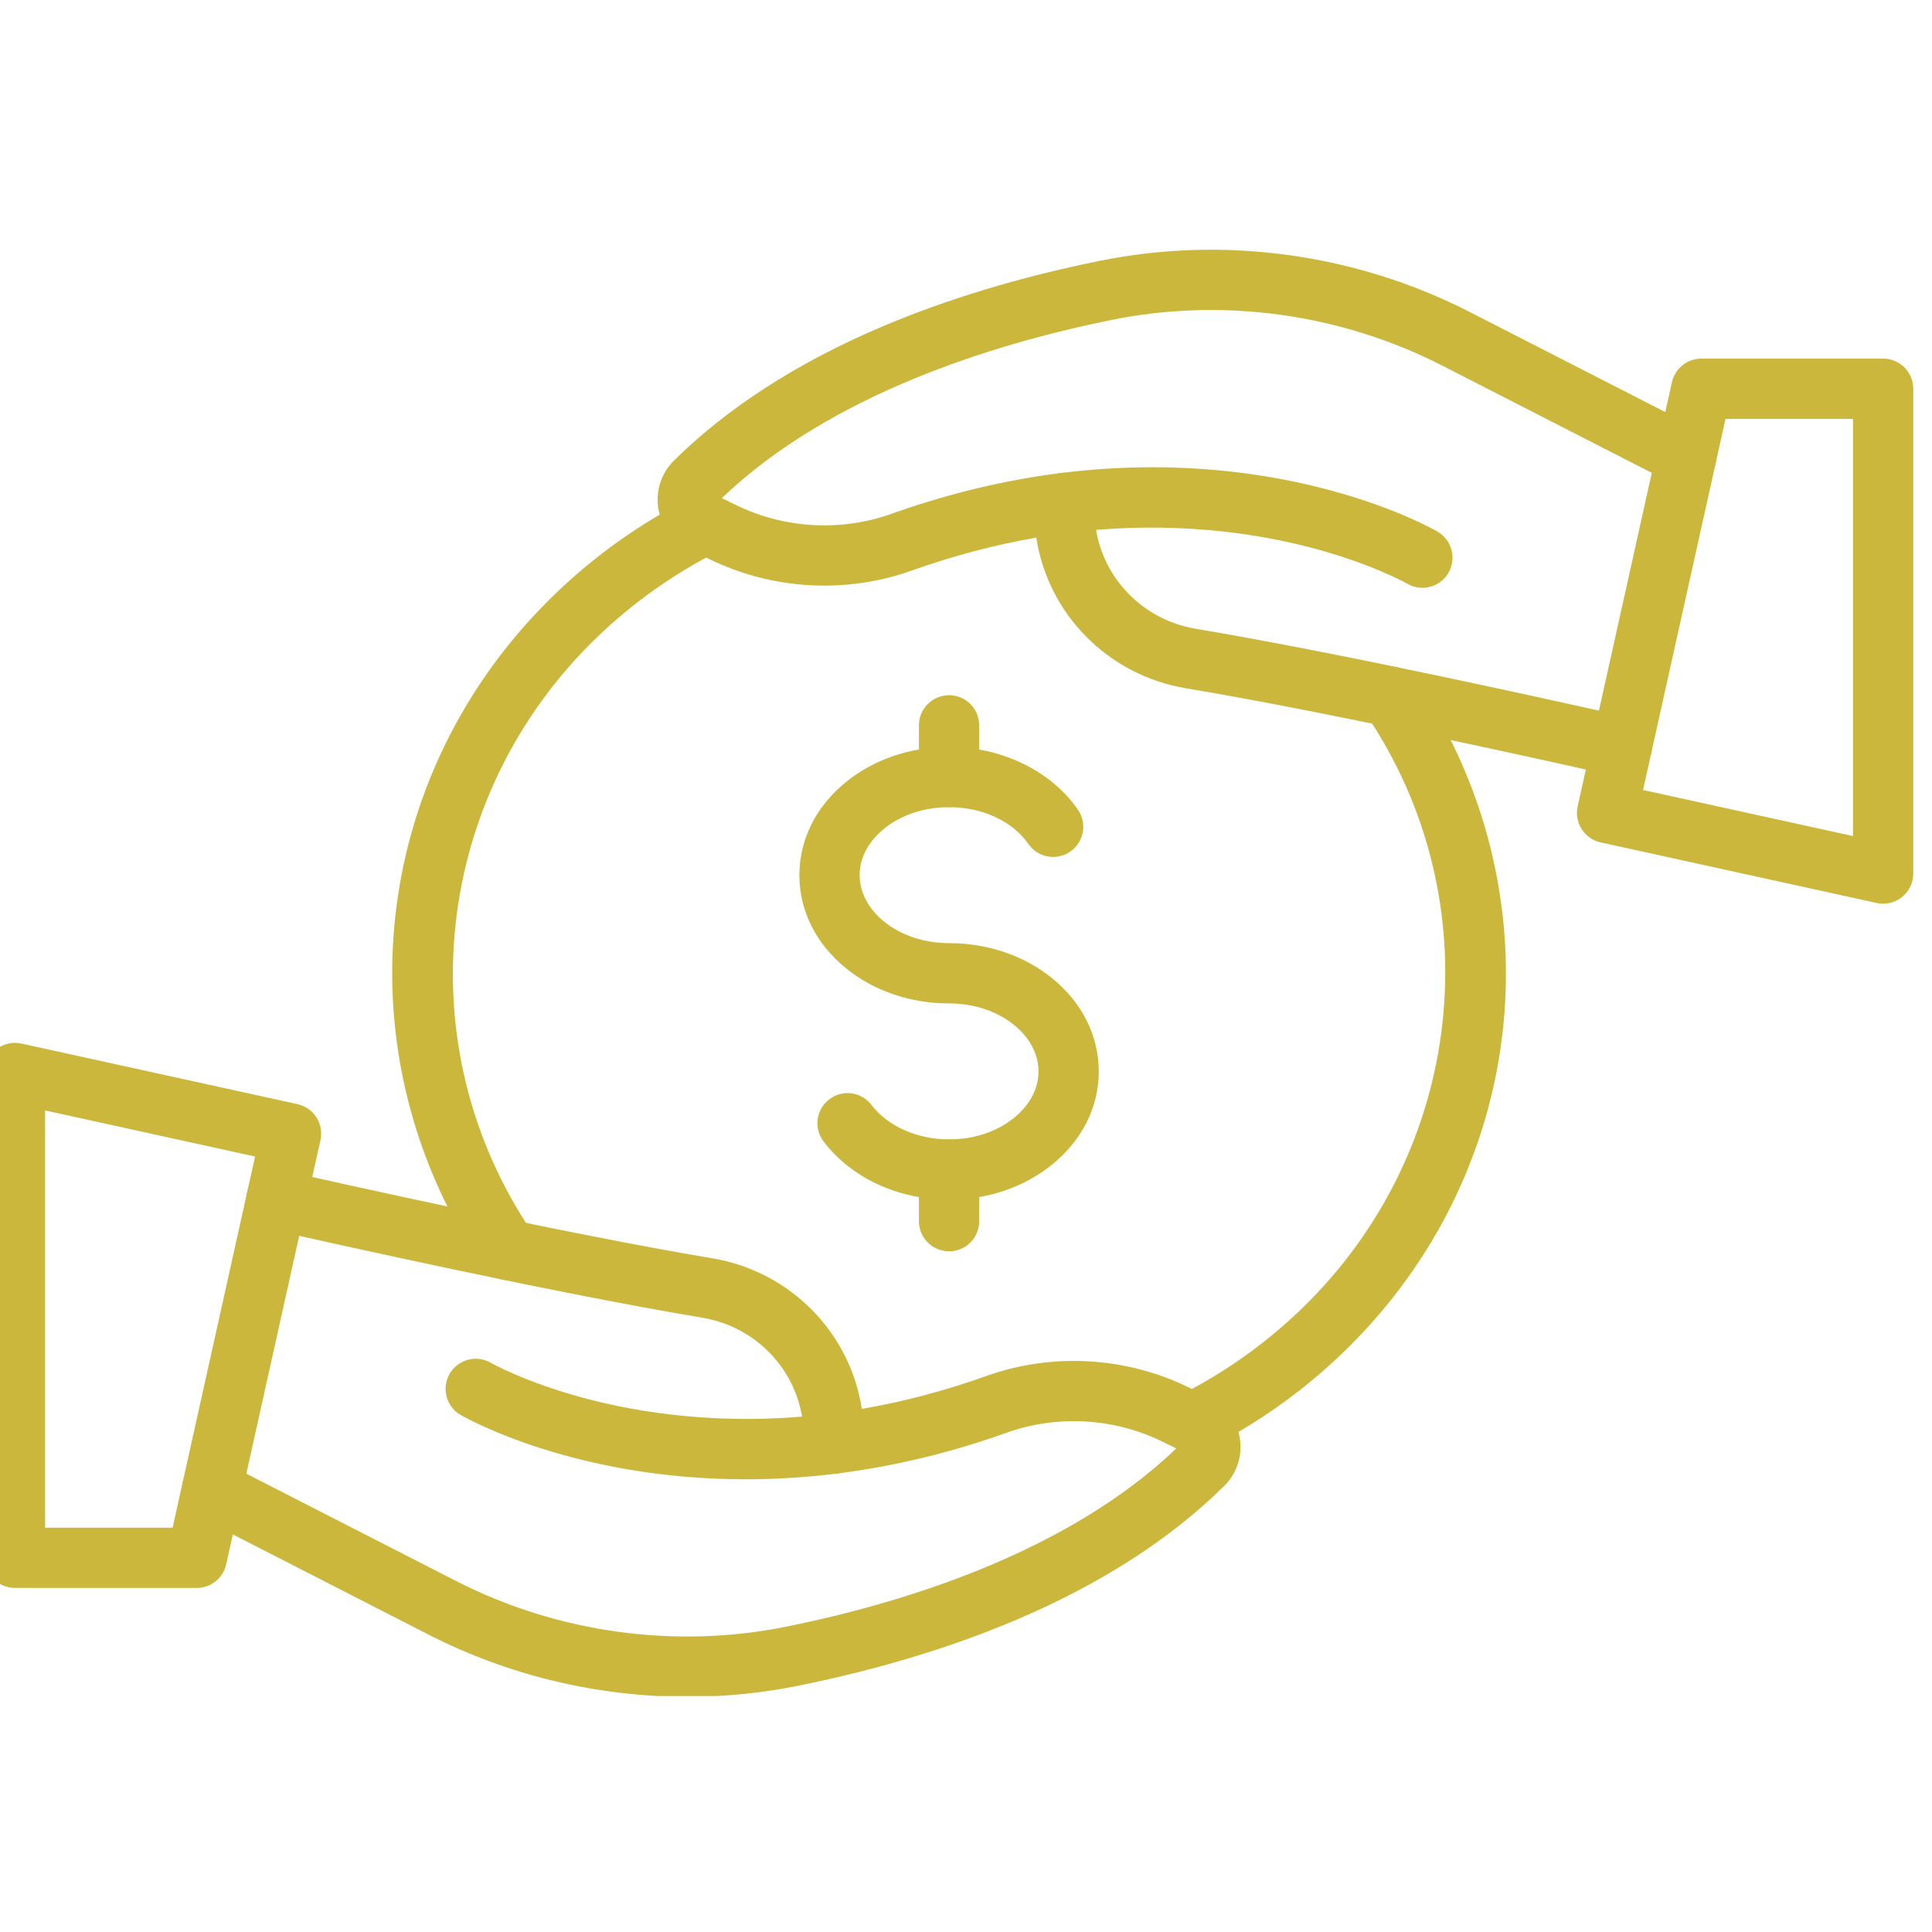
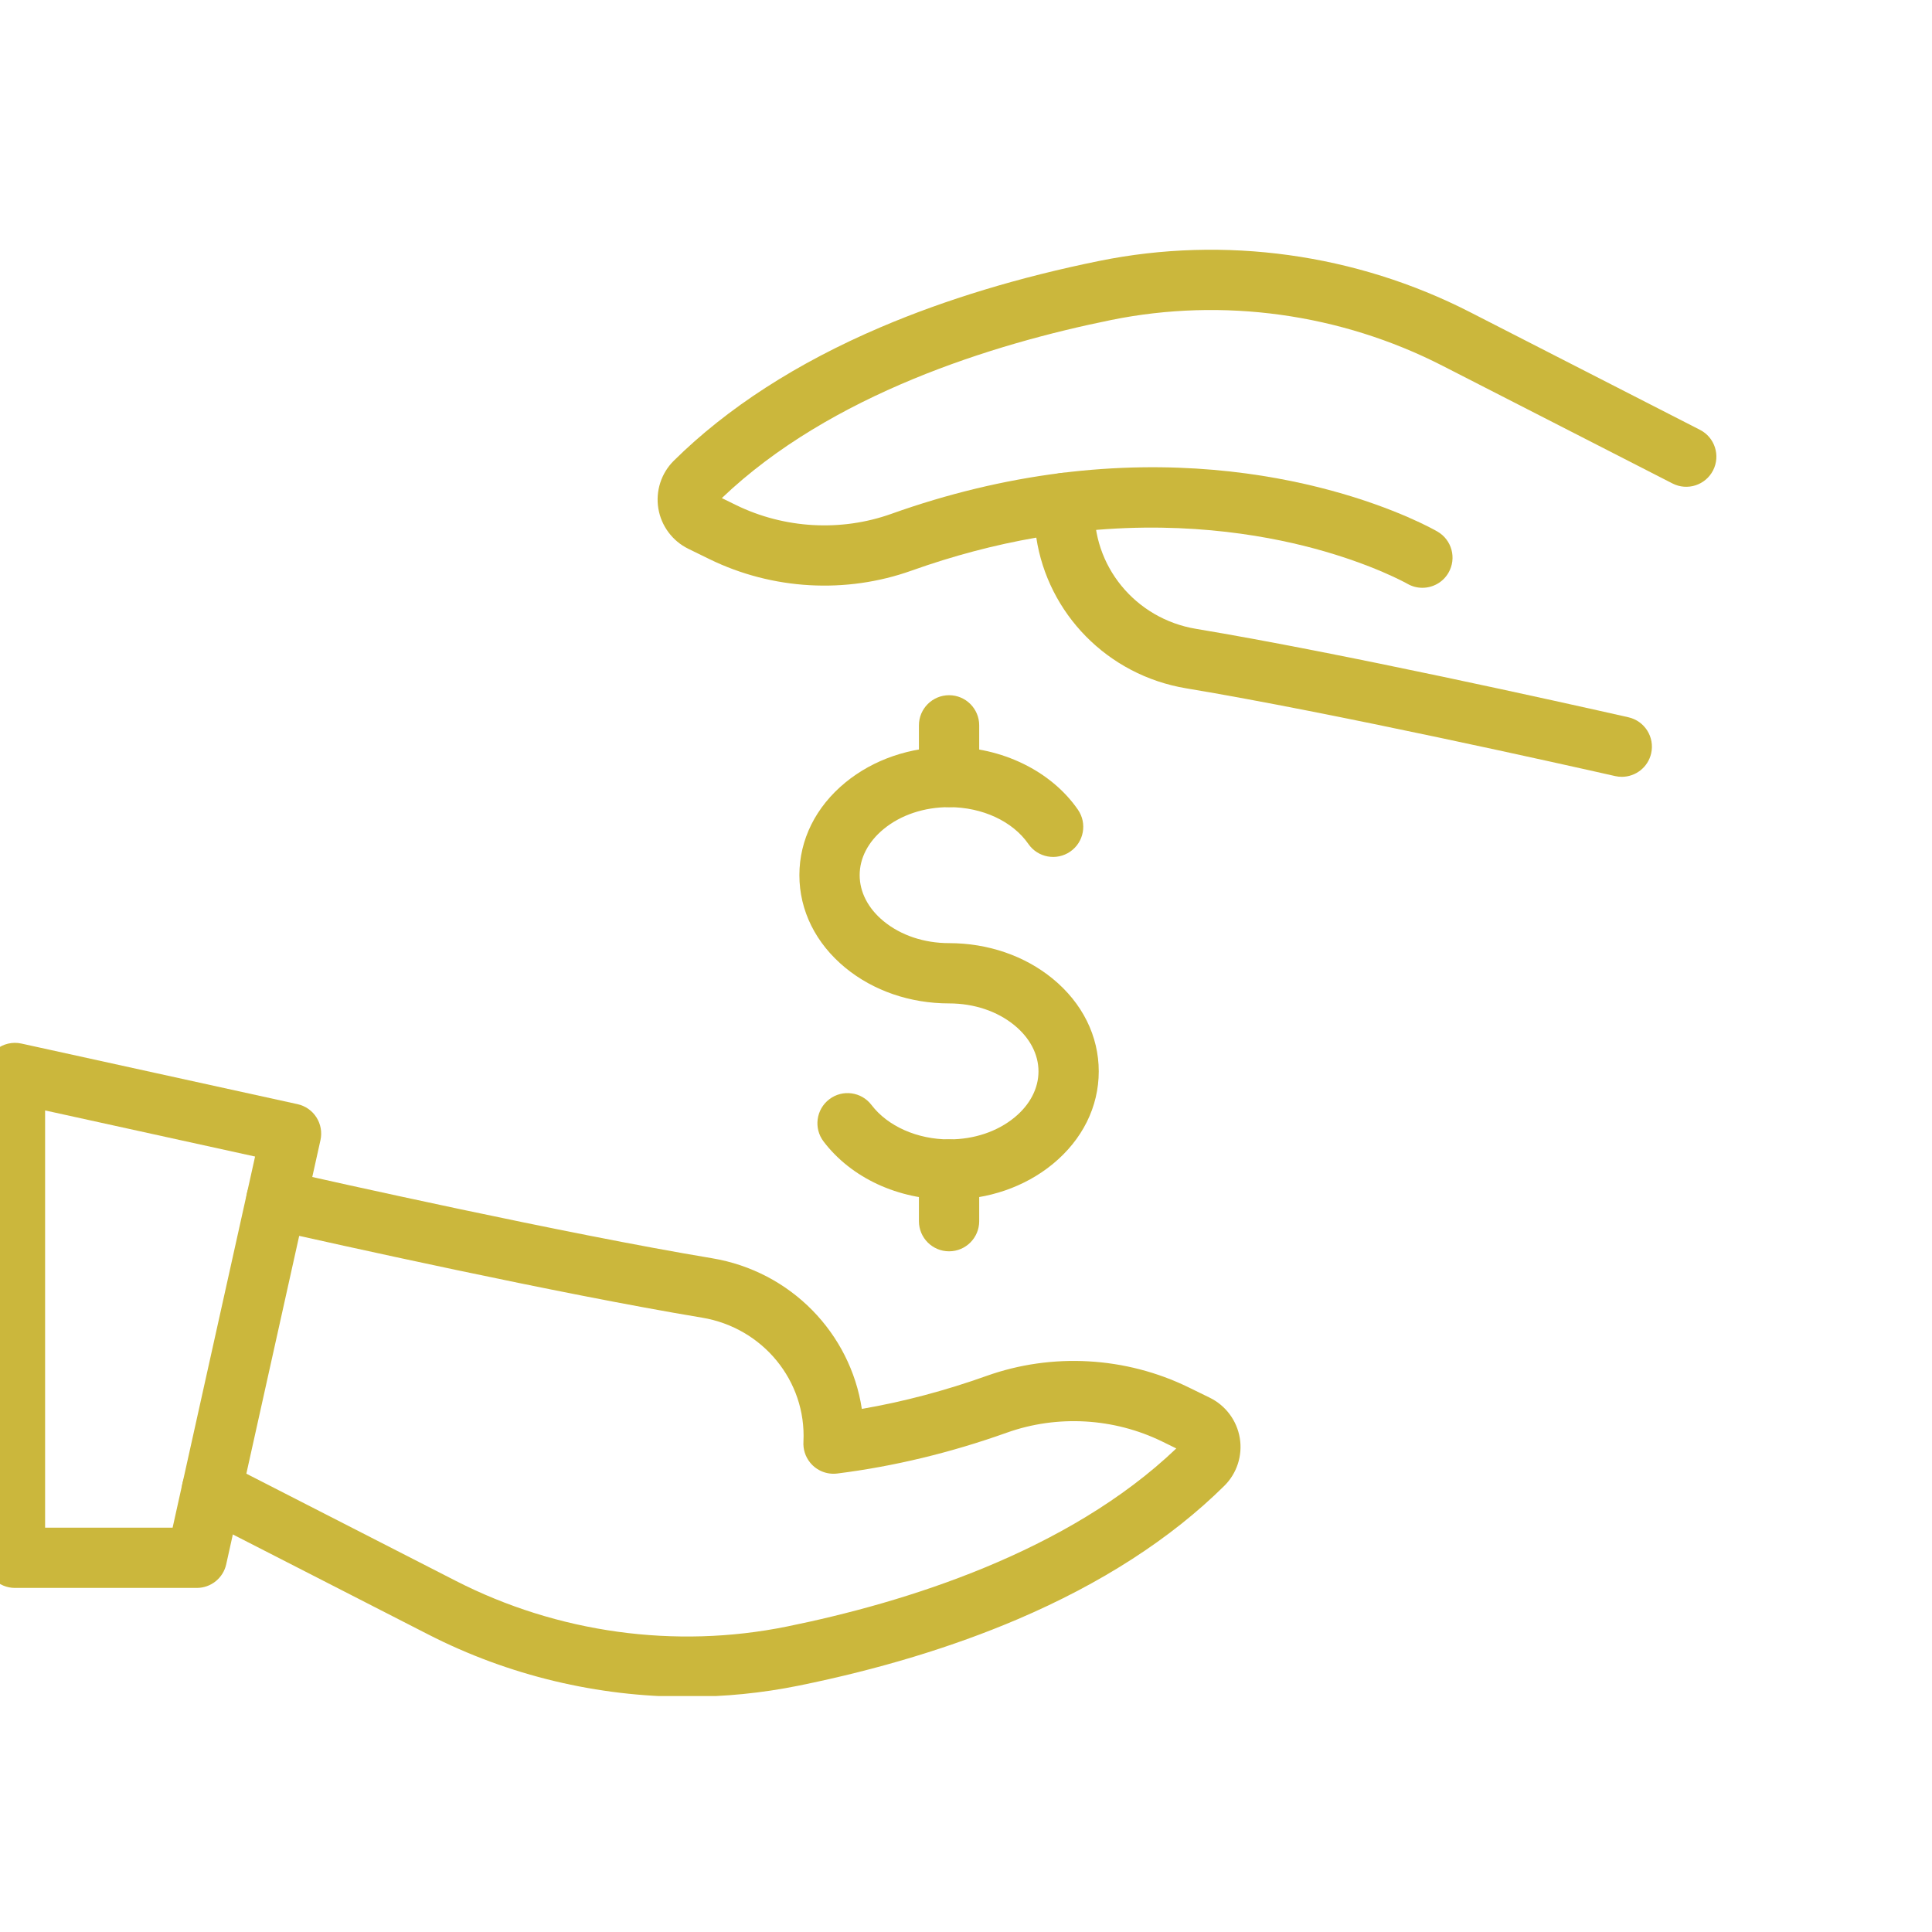
<svg xmlns="http://www.w3.org/2000/svg" width="500" zoomAndPan="magnify" viewBox="0 0 375 375" height="500" preserveAspectRatio="xMidYMid meet" version="1.2">
  <defs>
    <clipPath id="7a38ca4e48">
      <path d="M 35 227 L 241 227 L 241 329.203 L 35 329.203 Z M 35 227 " />
    </clipPath>
    <clipPath id="fbaf566d93">
      <path d="M 306 69 L 371.652 69 L 371.652 176 L 306 176 Z M 306 69 " />
    </clipPath>
  </defs>
  <g id="9f75f67509">
    <path style=" stroke:none;fill-rule:evenodd;fill:#cbb73c;fill-opacity:1;" d="M 38.195 308.215 L 2.906 308.215 C -0.32 308.215 -2.941 305.598 -2.941 302.367 L -2.941 208.266 C -2.941 206.492 -2.137 204.816 -0.758 203.707 C 0.621 202.598 2.43 202.172 4.16 202.555 L 57.746 214.316 C 59.266 214.648 60.59 215.57 61.422 216.883 C 62.258 218.191 62.539 219.781 62.203 221.297 L 43.906 303.637 C 43.312 306.312 40.938 308.215 38.195 308.215 Z M 8.758 296.52 L 33.504 296.52 L 49.512 224.484 L 8.754 215.535 L 8.754 296.52 Z M 8.758 296.52 " />
    <g clip-rule="nonzero" clip-path="url(#7a38ca4e48)">
      <path style=" stroke:none;fill-rule:evenodd;fill:#cbb73c;fill-opacity:1;" d="M 133.395 329.344 C 116.035 329.344 98.727 325.238 83.117 317.246 L 38.461 294.391 C 35.586 292.922 34.445 289.398 35.918 286.52 C 37.391 283.645 40.914 282.508 43.789 283.98 L 88.445 306.832 C 108.227 316.957 131.059 320.109 152.73 315.711 C 175.668 311.055 207.215 301.289 228.32 281.141 L 225.574 279.797 C 216.199 275.215 205.207 274.586 195.418 278.082 C 184.539 281.965 173.469 284.633 162.512 286.008 C 160.516 286.258 158.535 285.465 157.262 283.91 C 156.305 282.742 155.848 281.266 155.949 279.793 C 156.52 268.047 148.074 257.723 136.277 255.758 C 108.137 251.074 64.922 241.438 52.348 238.594 C 49.199 237.883 47.219 234.75 47.934 231.602 C 48.645 228.449 51.777 226.473 54.926 227.188 C 63.824 229.195 109.645 239.469 138.199 244.223 C 153.516 246.77 165.051 258.793 167.281 273.469 C 175.355 272.074 183.473 269.926 191.484 267.066 C 204.223 262.52 218.52 263.328 230.715 269.289 L 234.82 271.297 C 237.906 272.809 240.086 275.738 240.645 279.137 C 241.203 282.523 240.078 285.984 237.645 288.391 C 227.285 298.641 213.77 307.363 197.48 314.312 C 184.859 319.695 170.59 324.023 155.062 327.176 C 147.91 328.629 140.648 329.344 133.395 329.344 Z M 133.395 329.344 " />
    </g>
    <g clip-rule="nonzero" clip-path="url(#fbaf566d93)">
-       <path style=" stroke:none;fill-rule:evenodd;fill:#cbb73c;fill-opacity:1;" d="M 365.52 175.406 C 365.102 175.406 364.68 175.363 364.266 175.27 L 310.676 163.508 C 309.16 163.176 307.836 162.25 307 160.941 C 306.164 159.633 305.887 158.043 306.223 156.527 L 324.52 74.188 C 325.113 71.512 327.488 69.605 330.23 69.605 L 365.52 69.605 C 368.746 69.605 371.367 72.227 371.367 75.457 L 371.367 169.559 C 371.367 171.328 370.562 173.004 369.184 174.117 C 368.133 174.957 366.84 175.406 365.52 175.406 Z M 318.914 153.34 L 359.668 162.285 L 359.668 81.305 L 334.922 81.305 Z M 318.914 153.34 " />
-     </g>
+       </g>
    <path style=" stroke:none;fill-rule:evenodd;fill:#cbb73c;fill-opacity:1;" d="M 276.082 114.09 C 275.09 114.09 274.086 113.84 273.168 113.309 C 273.035 113.234 266.453 109.527 255.133 106.477 C 244.68 103.66 227.906 100.848 207.371 103.418 C 204.164 103.82 201.242 101.547 200.84 98.344 C 200.438 95.137 202.711 92.215 205.914 91.812 C 249.371 86.367 277.828 102.488 279.016 103.18 C 281.812 104.797 282.766 108.375 281.148 111.172 C 280.066 113.043 278.102 114.09 276.082 114.09 Z M 276.082 114.09 " />
    <path style=" stroke:none;fill-rule:evenodd;fill:#cbb73c;fill-opacity:1;" d="M 314.793 150.781 C 314.367 150.781 313.934 150.734 313.5 150.637 C 304.605 148.625 258.785 138.352 230.23 133.602 C 214.914 131.051 203.375 119.031 201.145 104.352 C 193.07 105.746 184.957 107.895 176.941 110.754 C 164.203 115.305 149.906 114.492 137.711 108.531 L 133.609 106.523 C 130.52 105.012 128.34 102.082 127.781 98.684 C 127.227 95.297 128.348 91.836 130.785 89.426 C 141.145 79.18 154.656 70.457 170.945 63.508 C 183.566 58.125 197.84 53.797 213.367 50.645 C 237.625 45.719 263.176 49.246 285.309 60.574 L 329.965 83.43 C 332.84 84.898 333.977 88.426 332.508 91.301 C 331.035 94.176 327.512 95.312 324.637 93.844 L 279.977 70.988 C 260.195 60.863 237.367 57.711 215.691 62.109 C 192.754 66.766 161.211 76.531 140.105 96.68 L 142.848 98.023 C 152.227 102.609 163.219 103.234 173.008 99.738 C 183.883 95.855 194.957 93.188 205.914 91.812 C 207.91 91.566 209.891 92.355 211.164 93.906 C 212.121 95.078 212.578 96.555 212.477 98.027 C 211.906 109.773 220.352 120.098 232.148 122.059 C 260.297 126.746 303.504 136.383 316.078 139.223 C 319.227 139.938 321.203 143.066 320.492 146.219 C 319.879 148.938 317.469 150.777 314.793 150.781 Z M 314.793 150.781 " />
-     <path style=" stroke:none;fill-rule:evenodd;fill:#cbb73c;fill-opacity:1;" d="M 98.547 248.457 C 96.484 248.457 94.672 247.395 93.629 245.781 C 80.27 226.062 74.238 202.234 76.641 178.668 C 77.84 166.902 81.066 155.527 86.23 144.863 C 91.566 133.836 98.844 123.848 107.859 115.18 C 115.719 107.625 124.645 101.32 134.391 96.445 C 135.203 96.039 136.102 95.824 137.008 95.824 C 140.238 95.824 142.859 98.445 142.859 101.676 C 142.859 104.02 141.48 106.043 139.488 106.973 C 130.852 111.312 122.938 116.91 115.965 123.609 C 84 154.348 78.707 203.012 103.383 239.32 C 104.039 240.289 104.395 241.438 104.395 242.609 C 104.395 245.84 101.777 248.457 98.547 248.457 Z M 98.547 248.457 " />
-     <path style=" stroke:none;fill-rule:evenodd;fill:#cbb73c;fill-opacity:1;" d="M 231.414 281.996 C 228.184 281.996 225.566 279.379 225.566 276.148 C 225.566 273.801 226.945 271.777 228.938 270.848 C 237.574 266.508 245.488 260.91 252.457 254.211 C 284.426 223.473 289.719 174.812 265.043 138.5 C 264.383 137.531 264.031 136.387 264.031 135.215 C 264.031 131.984 266.648 129.363 269.879 129.363 C 271.941 129.363 273.758 130.434 274.797 132.047 C 288.156 151.762 294.188 175.59 291.785 199.156 C 290.586 210.918 287.359 222.293 282.195 232.961 C 276.859 243.988 269.582 253.973 260.566 262.645 C 252.707 270.199 243.781 276.5 234.035 281.379 C 233.219 281.785 232.324 281.996 231.414 281.996 Z M 231.414 281.996 " />
    <path style=" stroke:none;fill-rule:evenodd;fill:#cbb73c;fill-opacity:1;" d="M 184.211 232.852 C 174.328 232.852 165.223 228.629 159.852 221.559 C 157.898 218.984 158.398 215.316 160.973 213.363 C 163.543 211.406 167.211 211.91 169.164 214.484 C 172.293 218.598 178.059 221.156 184.215 221.156 C 189.062 221.156 193.57 219.645 196.91 216.902 C 199.914 214.438 201.57 211.262 201.57 207.957 C 201.57 204.656 199.914 201.477 196.91 199.012 C 193.57 196.27 189.062 194.762 184.215 194.762 C 176.664 194.762 169.52 192.309 164.094 187.855 C 158.332 183.125 155.16 176.738 155.16 169.867 C 155.16 162.996 158.332 156.605 164.094 151.879 C 169.52 147.426 176.664 144.973 184.215 144.973 C 194.445 144.973 204.027 149.641 209.223 157.156 C 211.059 159.812 210.395 163.453 207.734 165.293 C 205.078 167.129 201.438 166.465 199.602 163.805 C 196.555 159.402 190.66 156.668 184.215 156.668 C 179.367 156.668 174.855 158.176 171.516 160.918 C 168.512 163.383 166.859 166.562 166.859 169.863 C 166.859 173.168 168.512 176.348 171.516 178.812 C 174.855 181.551 179.367 183.062 184.215 183.062 C 191.762 183.062 198.906 185.516 204.332 189.969 C 210.094 194.695 213.266 201.086 213.266 207.957 C 213.266 214.828 210.094 221.215 204.332 225.945 C 198.906 230.398 191.762 232.852 184.211 232.852 Z M 184.211 232.852 " />
    <path style=" stroke:none;fill-rule:evenodd;fill:#cbb73c;fill-opacity:1;" d="M 184.215 242.879 C 180.984 242.879 178.363 240.262 178.363 237.031 L 178.363 227 C 178.363 223.77 180.984 221.152 184.215 221.152 C 187.445 221.152 190.062 223.77 190.062 227 L 190.062 237.031 C 190.062 240.262 187.445 242.879 184.215 242.879 Z M 184.215 242.879 " />
    <path style=" stroke:none;fill-rule:evenodd;fill:#cbb73c;fill-opacity:1;" d="M 184.215 156.664 C 180.984 156.664 178.363 154.047 178.363 150.816 L 178.363 140.789 C 178.363 137.559 180.984 134.941 184.215 134.941 C 187.445 134.941 190.062 137.559 190.062 140.789 L 190.062 150.816 C 190.062 154.047 187.445 156.664 184.215 156.664 Z M 184.215 156.664 " />
-     <path style=" stroke:none;fill-rule:evenodd;fill:#cbb73c;fill-opacity:1;" d="M 144.699 287.129 C 111.422 287.129 90.426 275.23 89.406 274.641 C 86.613 273.023 85.656 269.445 87.277 266.648 C 88.891 263.859 92.461 262.902 95.258 264.512 C 95.391 264.59 101.973 268.297 113.289 271.344 C 123.746 274.16 140.52 276.977 161.055 274.402 C 164.258 274 167.184 276.273 167.586 279.477 C 167.988 282.684 165.715 285.605 162.508 286.008 C 156.25 286.793 150.301 287.129 144.699 287.129 Z M 144.699 287.129 " />
  </g>
</svg>